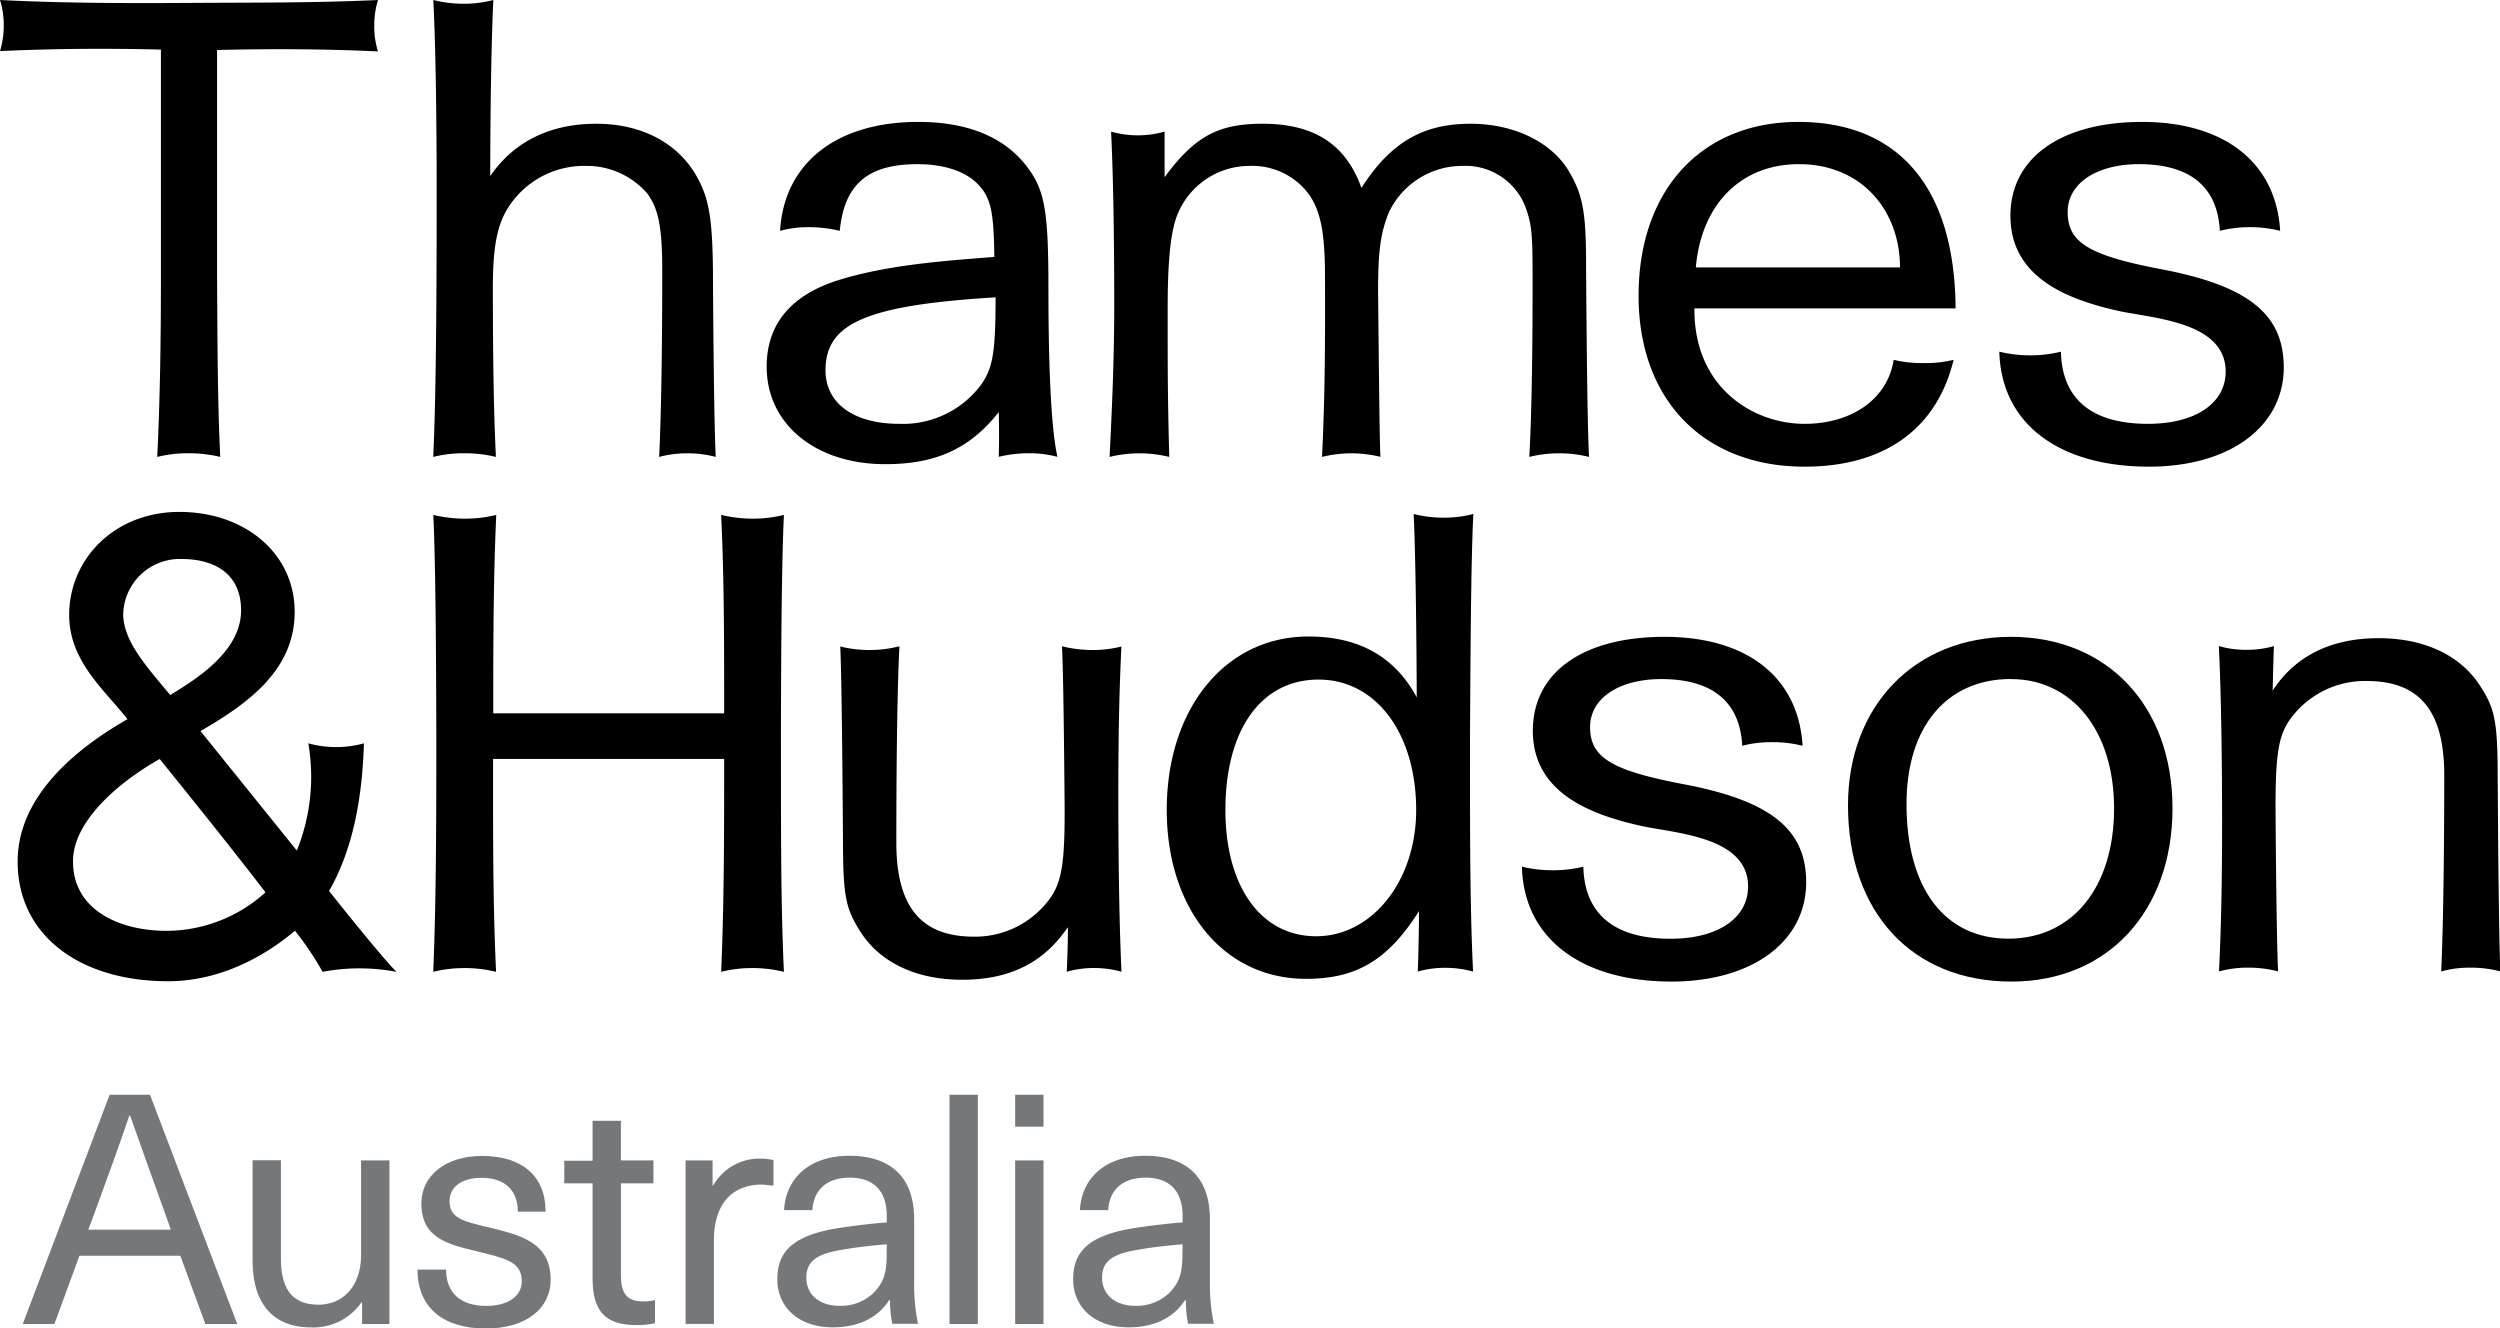
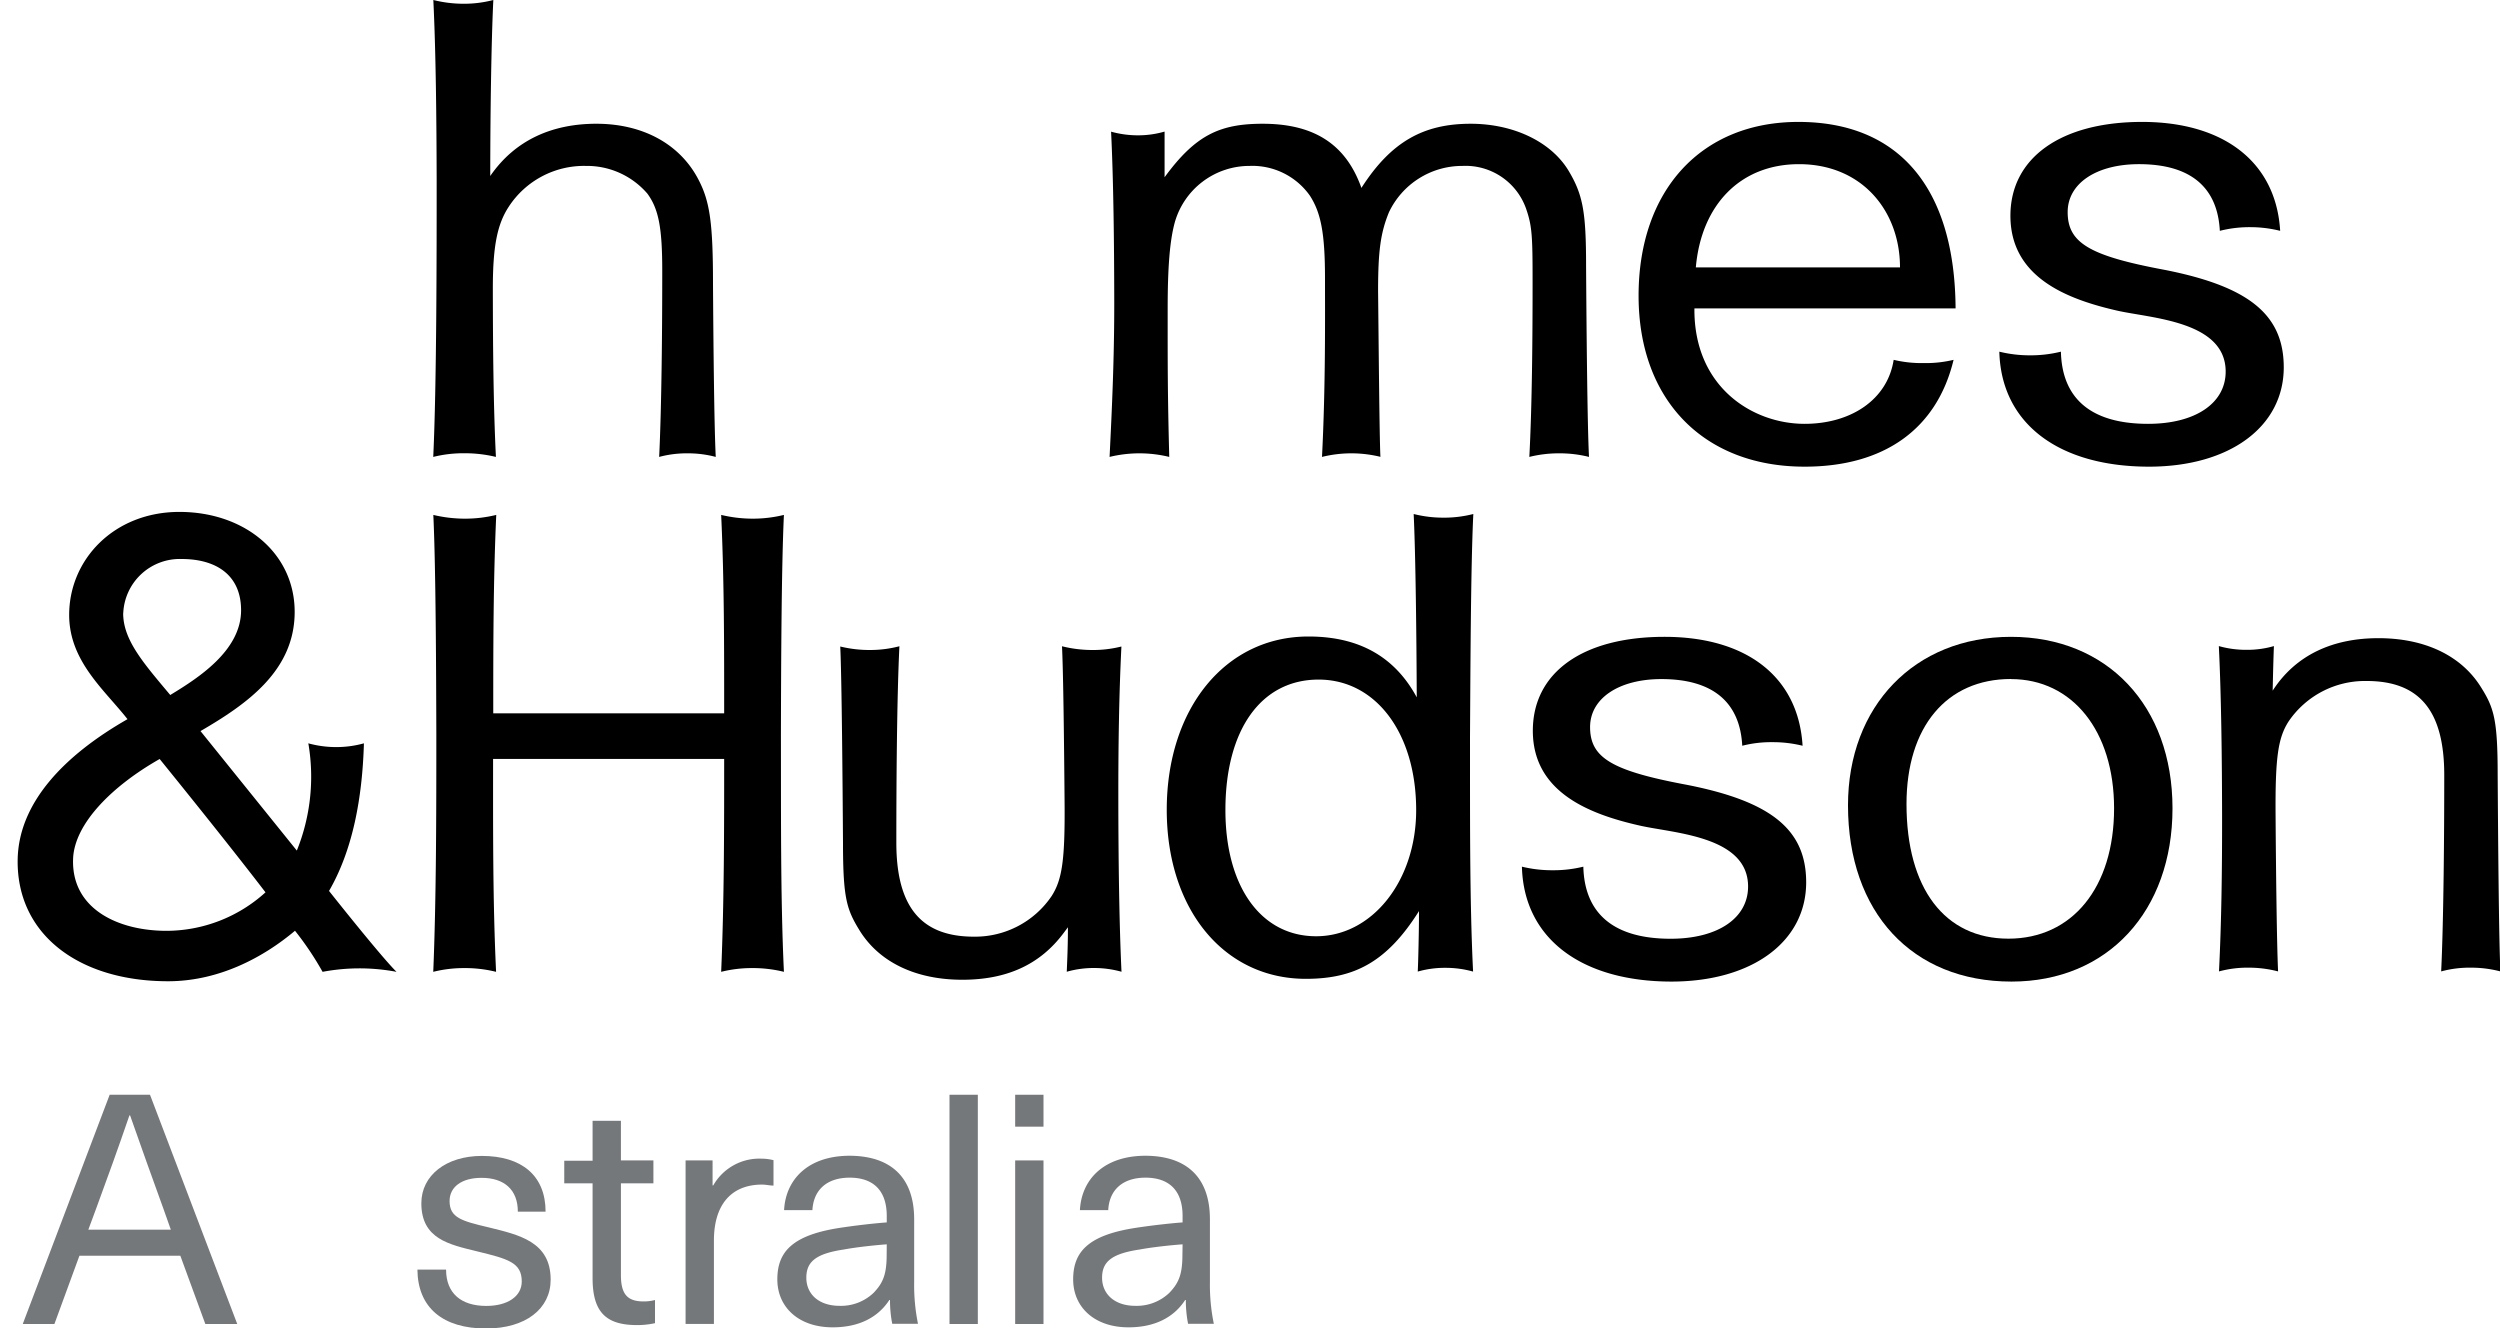
<svg xmlns="http://www.w3.org/2000/svg" id="Layer_1" data-name="Layer 1" viewBox="0 0 300 159.42">
  <defs>
    <style>.cls-1{fill:#75787b;}</style>
  </defs>
  <title>Thames_&amp;amp;_Hudson_Australia_Workmark_Std_Blk_CG9_rgb</title>
-   <path d="M0,0A10,10,0,0,1,.45,3.08,10.33,10.33,0,0,1,0,6.13c6.52-.3,12.73-.34,19.31-.18V33.54c0,7.1-.1,14.21-.44,21.29a15.19,15.19,0,0,1,3.79-.44,16.08,16.08,0,0,1,3.77.44c-.34-7.08-.33-14.19-.38-21.29V6c6.57-.16,12.79-.13,19.31.17a9.78,9.78,0,0,1-.45-3.06A10.35,10.35,0,0,1,45.36,0C37.81.36,30.23.3,22.68.35S7.55.38,0,0Z" />
  <path d="M20,111.7c-5.85,0-11.44-2.64-11.23-8.62.14-4.25,4.73-8.79,10.39-12,3.43,4.24,8.57,10.62,12.7,16A17.74,17.74,0,0,1,20,111.7M14.79,73.59a6.79,6.79,0,0,1,7-6.51c4.15,0,7.14,1.92,7.14,6.15,0,4.84-5.12,8.12-8.5,10.17-3.22-3.84-5.65-6.6-5.65-9.81m24.7,33.33c2.84-4.9,4-11.13,4.19-17.72a12.32,12.32,0,0,1-3.35.45A12.57,12.57,0,0,1,37,89.2a23.69,23.69,0,0,1-1.38,12.87L24.06,87.73c5.59-3.25,11.3-7.25,11.3-14.3s-6-12-13.83-12S8.3,67.12,8.3,73.79c0,5.56,4.25,9,7,12.51-7.56,4.32-13.06,10-13.18,16.84-.15,9,7.36,14.61,18.05,14.61,6.11,0,11.44-2.87,15.23-6.06a36.9,36.9,0,0,1,3.31,4.93,23.82,23.82,0,0,1,8.87,0C45.66,114.72,39.49,106.92,39.49,106.92Z" />
  <path d="M241.31,81.48c-7.73,0-12.53,5.75-12.53,15,0,10.12,4.57,16.16,12.23,16.16S253.69,106.5,253.69,97c0-9.28-5-15.51-12.38-15.51m.07,36.3c-11.92,0-19.62-8.3-19.62-21.15,0-11.91,8-20.22,19.55-20.22S260.7,84.68,260.7,97s-7.76,20.79-19.32,20.79" />
  <path d="M100.83,77.58c.18,3.82.28,16.14.33,23.56,0,6.65.44,8,2,10.53,2.36,3.8,6.73,5.9,12.32,5.9,5.34,0,9.3-1.82,12.11-5.55l.56-.75c0,2.26-.09,4.15-.14,5.34a11.86,11.86,0,0,1,3.28-.45,12.27,12.27,0,0,1,3.29.45c-.28-5.87-.37-13.59-.38-20.35s.08-12.81.37-18.68A13.8,13.8,0,0,1,131,78a14.9,14.9,0,0,1-3.56-.45c.16,3.23.25,11.67.31,18.68s-.3,9.33-1.55,11.29a11.09,11.09,0,0,1-9.33,4.88c-6.35,0-9.31-3.59-9.31-11.29,0-6.77.06-17.32.37-23.56a13.89,13.89,0,0,1-3.56.45A14.75,14.75,0,0,1,100.83,77.58Z" />
  <path d="M239.92,42.2a15.26,15.26,0,0,0,3.68.44,15.08,15.08,0,0,0,3.71-.44c.13,5.59,3.57,8.66,10.46,8.66,5.65,0,9.31-2.46,9.31-6.27,0-6.07-8.95-6.39-13-7.31-6.06-1.38-12.83-4-12.83-11.39,0-6.95,6.06-11.26,15.8-11.26s16.07,4.76,16.57,13.07a14.75,14.75,0,0,0-3.61-.44,14.44,14.44,0,0,0-3.63.44c-.27-5.17-3.44-8-9.7-8-5.12,0-8.56,2.31-8.56,5.75,0,3.69,2.6,5.24,11.57,6.92,10.2,2,14.36,5.4,14.36,11.71,0,7.13-6.5,11.92-16.17,11.92C247.07,56,240.14,50.85,239.92,42.2Z" />
  <path d="M94.07,61.79a15.65,15.65,0,0,1-3.78.45,16.38,16.38,0,0,1-3.75-.45c.37,7.93.36,15.87.36,23.81H59.19c0-7.94,0-15.88.36-23.81a15.65,15.65,0,0,1-3.78.45A16.38,16.38,0,0,1,52,61.79c.3,6.45.34,19.11.36,26.33,0,8.87,0,19.64-.37,28.5a15.17,15.17,0,0,1,3.78-.45,15.43,15.43,0,0,1,3.76.45c-.4-8.51-.36-17-.36-25.55H86.9c0,8.52,0,17-.36,25.55a15.09,15.09,0,0,1,3.77-.45,15.43,15.43,0,0,1,3.76.45c-.42-8.86-.34-19.63-.36-28.5C93.73,80.9,93.76,68.24,94.07,61.79Z" />
  <path d="M58.83,21.12c0-7,.12-16.09.37-21.12a13.84,13.84,0,0,1-3.61.45A14.86,14.86,0,0,1,52,0c.31,6.37.38,14.45.4,21.58,0,8.75,0,24.51-.41,33.25a15,15,0,0,1,3.76-.44,16,16,0,0,1,3.76.44c-.31-6.24-.36-13.43-.37-20.2,0-5.05.52-7.72,1.92-9.84a10.79,10.79,0,0,1,9.25-4.88,9.56,9.56,0,0,1,7.38,3.33c1.35,1.85,1.78,4.1,1.78,9.27,0,6.77-.07,16.08-.37,22.32a12.73,12.73,0,0,1,3.4-.43,13,13,0,0,1,3.39.43c-.19-3.82-.28-13.3-.33-20.72,0-7.2-.36-9.87-1.69-12.45-2.19-4.33-6.68-6.81-12.31-6.81C66.38,14.85,61.86,16.72,58.83,21.12Z" />
  <path d="M165.65,54.83c-.12-2.26-.22-14.66-.28-19.92,0-4.85.31-7,1.3-9.43a9.73,9.73,0,0,1,8.83-5.57,7.7,7.7,0,0,1,7.64,5.16c.71,2.05.77,3.29.77,8.68,0,6.76-.06,14.84-.39,21.08a14.59,14.59,0,0,1,3.59-.43,14.43,14.43,0,0,1,3.57.43c-.2-3.82-.3-15.48-.35-22.9h0c0-6.54-.38-8.58-2.13-11.49-2.11-3.45-6.6-5.59-11.72-5.59-5.61,0-9.53,2.11-13.11,7.7-1.91-5.4-5.88-7.7-11.85-7.7-5.15,0-8.07,1.36-11.77,6.42V15.79a11.44,11.44,0,0,1-3.22.45,12.06,12.06,0,0,1-3.2-.44c.29,5.87.37,13.59.38,20.35s-.27,12.81-.56,18.68a15.12,15.12,0,0,1,7.16,0c-.2-7.61-.19-11-.19-17.74,0-5,.25-8.13.83-10.32a9.32,9.32,0,0,1,9-6.86,8.45,8.45,0,0,1,7.23,3.56C158.51,25.52,159,28,159,33.39c0,4.38.08,12.83-.36,21.44a14.66,14.66,0,0,1,7.05,0Z" />
  <path d="M157.93,112.35c-6.6,0-10.88-5.94-10.88-15.14,0-9.66,4.29-15.66,11.18-15.66S169.94,88,169.94,97.21c0,8.49-5.28,15.14-12,15.14M176.8,61.68a14.1,14.1,0,0,1-3.58.44,14.45,14.45,0,0,1-3.58-.44c.24,5,.34,15,.37,22-3-5.56-7.84-7.3-13-7.3-10,0-17,8.68-17,20.8,0,11.94,6.86,20.28,16.69,20.28,5.81,0,9.72-2,13.58-8.13,0,2.27-.09,6.07-.15,7.26a11.78,11.78,0,0,1,3.32-.45,12.15,12.15,0,0,1,3.32.45c-.43-8.74-.36-19.37-.37-28.12C176.45,81.37,176.48,68.05,176.8,61.68Z" />
  <path d="M182.63,104a15.26,15.26,0,0,0,3.68.43A14.94,14.94,0,0,0,190,104c.14,5.58,3.58,8.65,10.47,8.65,5.65,0,9.3-2.46,9.3-6.27,0-6.07-8.94-6.38-13-7.31-6.06-1.37-12.83-4-12.83-11.38,0-7,6-11.27,15.8-11.27s16.07,4.76,16.57,13.07a14.81,14.81,0,0,0-3.61-.43,14,14,0,0,0-3.63.43c-.27-5.16-3.45-8-9.7-8-5.12,0-8.56,2.32-8.56,5.76,0,3.68,2.59,5.24,11.57,6.92,10.2,2,14.36,5.4,14.36,11.71,0,7.13-6.5,11.91-16.18,11.91C189.78,117.78,182.85,112.63,182.63,104Z" />
  <path d="M266.26,77.53c.29,5.88.38,13.59.39,20.35s-.08,12.81-.37,18.69a13,13,0,0,1,3.54-.45,13.82,13.82,0,0,1,3.55.45c-.15-3.24-.25-11.68-.3-18.69s.3-9.33,1.55-11.29A11.08,11.08,0,0,1,284,81.72c6.35,0,9.31,3.58,9.31,11.29,0,6.76-.07,17.31-.37,23.56a13,13,0,0,1,3.56-.45,13.82,13.82,0,0,1,3.55.45c-.19-3.83-.28-16.15-.33-23.56,0-6.65-.44-8.06-2-10.54-2.36-3.8-6.74-5.89-12.32-5.89-5.34,0-9.86,1.92-12.68,6.3.05-2.27.1-4.16.15-5.35a11.5,11.5,0,0,1-3.28.45A12,12,0,0,1,266.26,77.53Z" />
  <path d="M228,32.09c0-6.76-4.54-12.39-12.12-12.39-7.06,0-11.73,4.91-12.38,12.39ZM216.55,56c-12.1,0-19.92-8-19.92-20.51,0-12.67,7.53-20.86,19.17-20.86,12.09,0,18.78,7.94,18.87,22.38H203.33c-.09,9.39,6.93,13.85,13.22,13.85,5.56,0,9.95-2.9,10.69-7.68a14.45,14.45,0,0,0,3.58.39,14.23,14.23,0,0,0,3.61-.39C232.41,51.57,226,56,216.55,56" />
-   <path d="M119.47,35.68c0,6.49-.31,8.53-1.78,10.54a11.69,11.69,0,0,1-9.77,4.64c-5.47,0-8.86-2.46-8.86-6.42C99.06,38.79,103.93,36.63,119.47,35.68Zm6.34-1.28c0-8.82-.43-11.45-2.34-14.08-2.65-3.73-7.12-5.69-13.27-5.69-9.9,0-16.12,5-16.59,13.07a12.68,12.68,0,0,1,3.4-.44,15.93,15.93,0,0,1,3.76.44c.54-5.46,3.23-8,9.32-8,3.24,0,5.85.88,7.35,2.5s1.81,3.34,1.88,8.63c-6.11.48-12.53.93-18.43,2.7S92,38.84,92,44c0,6.89,5.85,11.7,14.23,11.7,5.91,0,10.07-1.74,13.62-6.25,0,0,.08,2.95,0,5.37a15.08,15.08,0,0,1,3.65-.43,13,13,0,0,1,3.39.43C126,50.81,125.81,41.87,125.81,34.4Z" />
  <path class="cls-1" d="M9.53,150.69l-3,8.19H2.73l10.43-27.51H18l10.47,27.51H24.64l-3-8.19Zm10.08-5.64c-1.39-3.83-2.66-7.38-4-11.2h-.08c-1.31,3.82-2.59,7.37-4,11.2l-.93,2.51H20.5Z" />
-   <path class="cls-1" d="M30.31,151.23v-12h3.4V151c0,4.09,1.7,5.56,4.52,5.56s5.1-2.09,5.1-6V139.25h3.4v19.63H43.45v-2.59h-.08a7,7,0,0,1-6,3C32.9,159.3,30.31,156.6,30.31,151.23Z" />
  <path class="cls-1" d="M65.47,145.4H62.14c0-2.63-1.62-4.06-4.36-4.06-2.36,0-3.83,1.08-3.83,2.78,0,2,1.43,2.4,4.72,3.17,3.59.89,7.41,1.7,7.41,6.26,0,3.51-3,5.87-7.76,5.87-5.14,0-8.19-2.47-8.23-7.07h3.44c0,2.82,1.78,4.36,4.83,4.36,2.55,0,4.25-1.15,4.25-2.93,0-2.28-1.63-2.71-5.41-3.63-3.28-.81-6.64-1.47-6.64-5.76,0-3.36,3-5.68,7.26-5.68C62.61,138.71,65.47,141.07,65.47,145.4Z" />
  <path class="cls-1" d="M78.6,156v2.78a9.8,9.8,0,0,1-2.16.23c-3.75,0-5.33-1.58-5.33-5.64V142h-3.4v-2.71h3.4V134.5h3.4v4.75h3.9V142h-3.9V153c0,2.24.73,3.17,2.7,3.17A5.07,5.07,0,0,0,78.6,156Z" />
  <path class="cls-1" d="M92.82,139.22v3.05c-.43,0-.93-.12-1.36-.12-3.7,0-5.79,2.4-5.79,6.72v10h-3.4V139.25h3.24v3h.08a6.36,6.36,0,0,1,5.8-3.21A5.86,5.86,0,0,1,92.82,139.22Z" />
  <path class="cls-1" d="M109.7,146.32v7.54a23.38,23.38,0,0,0,.46,5h-3.09a14.58,14.58,0,0,1-.27-2.86h-.08c-1.35,2.08-3.63,3.28-6.8,3.28-4.09,0-6.64-2.43-6.64-5.75s1.81-5.3,7.45-6.18c1.74-.27,4.14-.55,5.68-.66v-.77c0-3.25-1.81-4.6-4.44-4.6-2.86,0-4.36,1.58-4.48,3.9h-3.4c.19-3.71,2.9-6.53,7.88-6.53C106.76,138.71,109.7,141.15,109.7,146.32Zm-3.29,3c-1.5.11-3.63.34-5.14.62-3.36.5-4.51,1.46-4.51,3.39s1.46,3.37,4,3.37a5.66,5.66,0,0,0,4.06-1.55c1.2-1.24,1.58-2.32,1.58-4.63Z" />
  <path class="cls-1" d="M113.94,158.88V131.37h3.4v27.51Z" />
  <path class="cls-1" d="M121.82,135.2v-3.83h3.4v3.83Zm0,23.68V139.25h3.4v19.63Z" />
  <path class="cls-1" d="M145.19,146.32v7.54a23.27,23.27,0,0,0,.47,5h-3.09a14.58,14.58,0,0,1-.27-2.86h-.08c-1.35,2.08-3.63,3.28-6.8,3.28-4.09,0-6.64-2.43-6.64-5.75s1.81-5.3,7.45-6.18c1.74-.27,4.14-.55,5.68-.66v-.77c0-3.25-1.81-4.6-4.44-4.6-2.86,0-4.37,1.58-4.48,3.9h-3.4c.19-3.71,2.9-6.53,7.88-6.53C142.26,138.71,145.19,141.15,145.19,146.32Zm-3.28,3c-1.5.11-3.63.34-5.14.62-3.36.5-4.52,1.46-4.52,3.39s1.47,3.37,4,3.37a5.66,5.66,0,0,0,4.06-1.55c1.2-1.24,1.58-2.32,1.58-4.63Z" />
</svg>